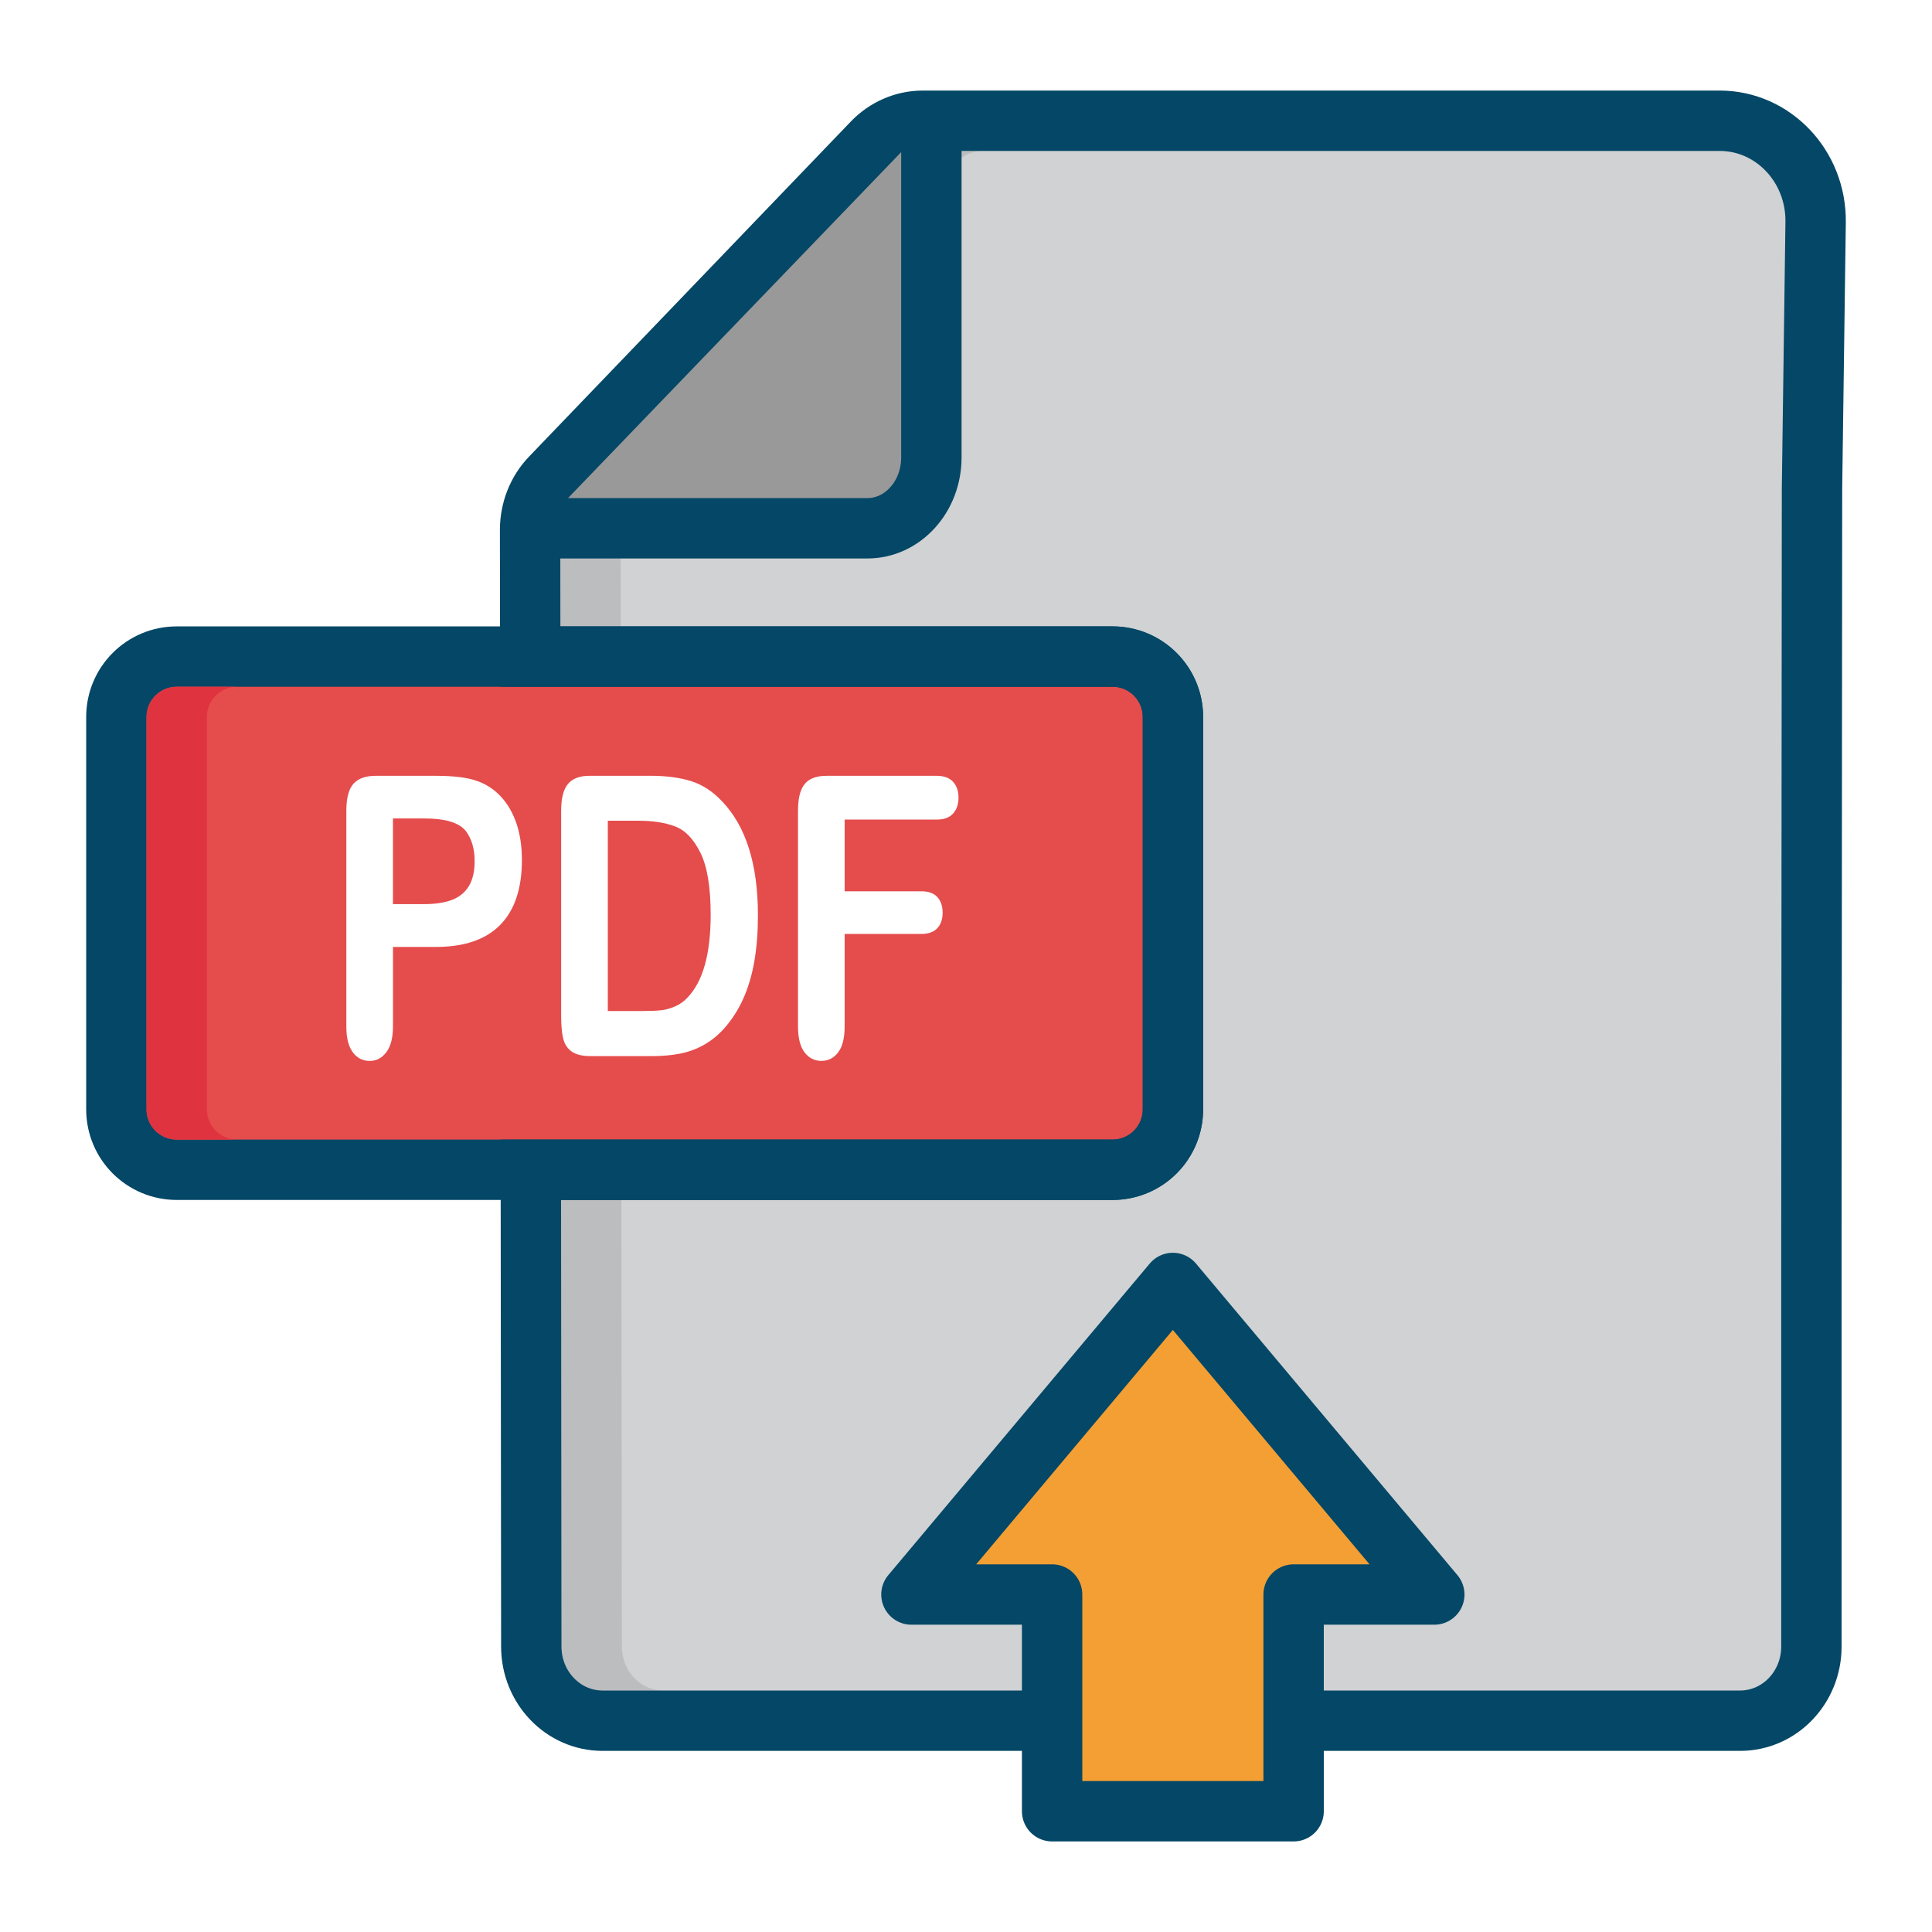
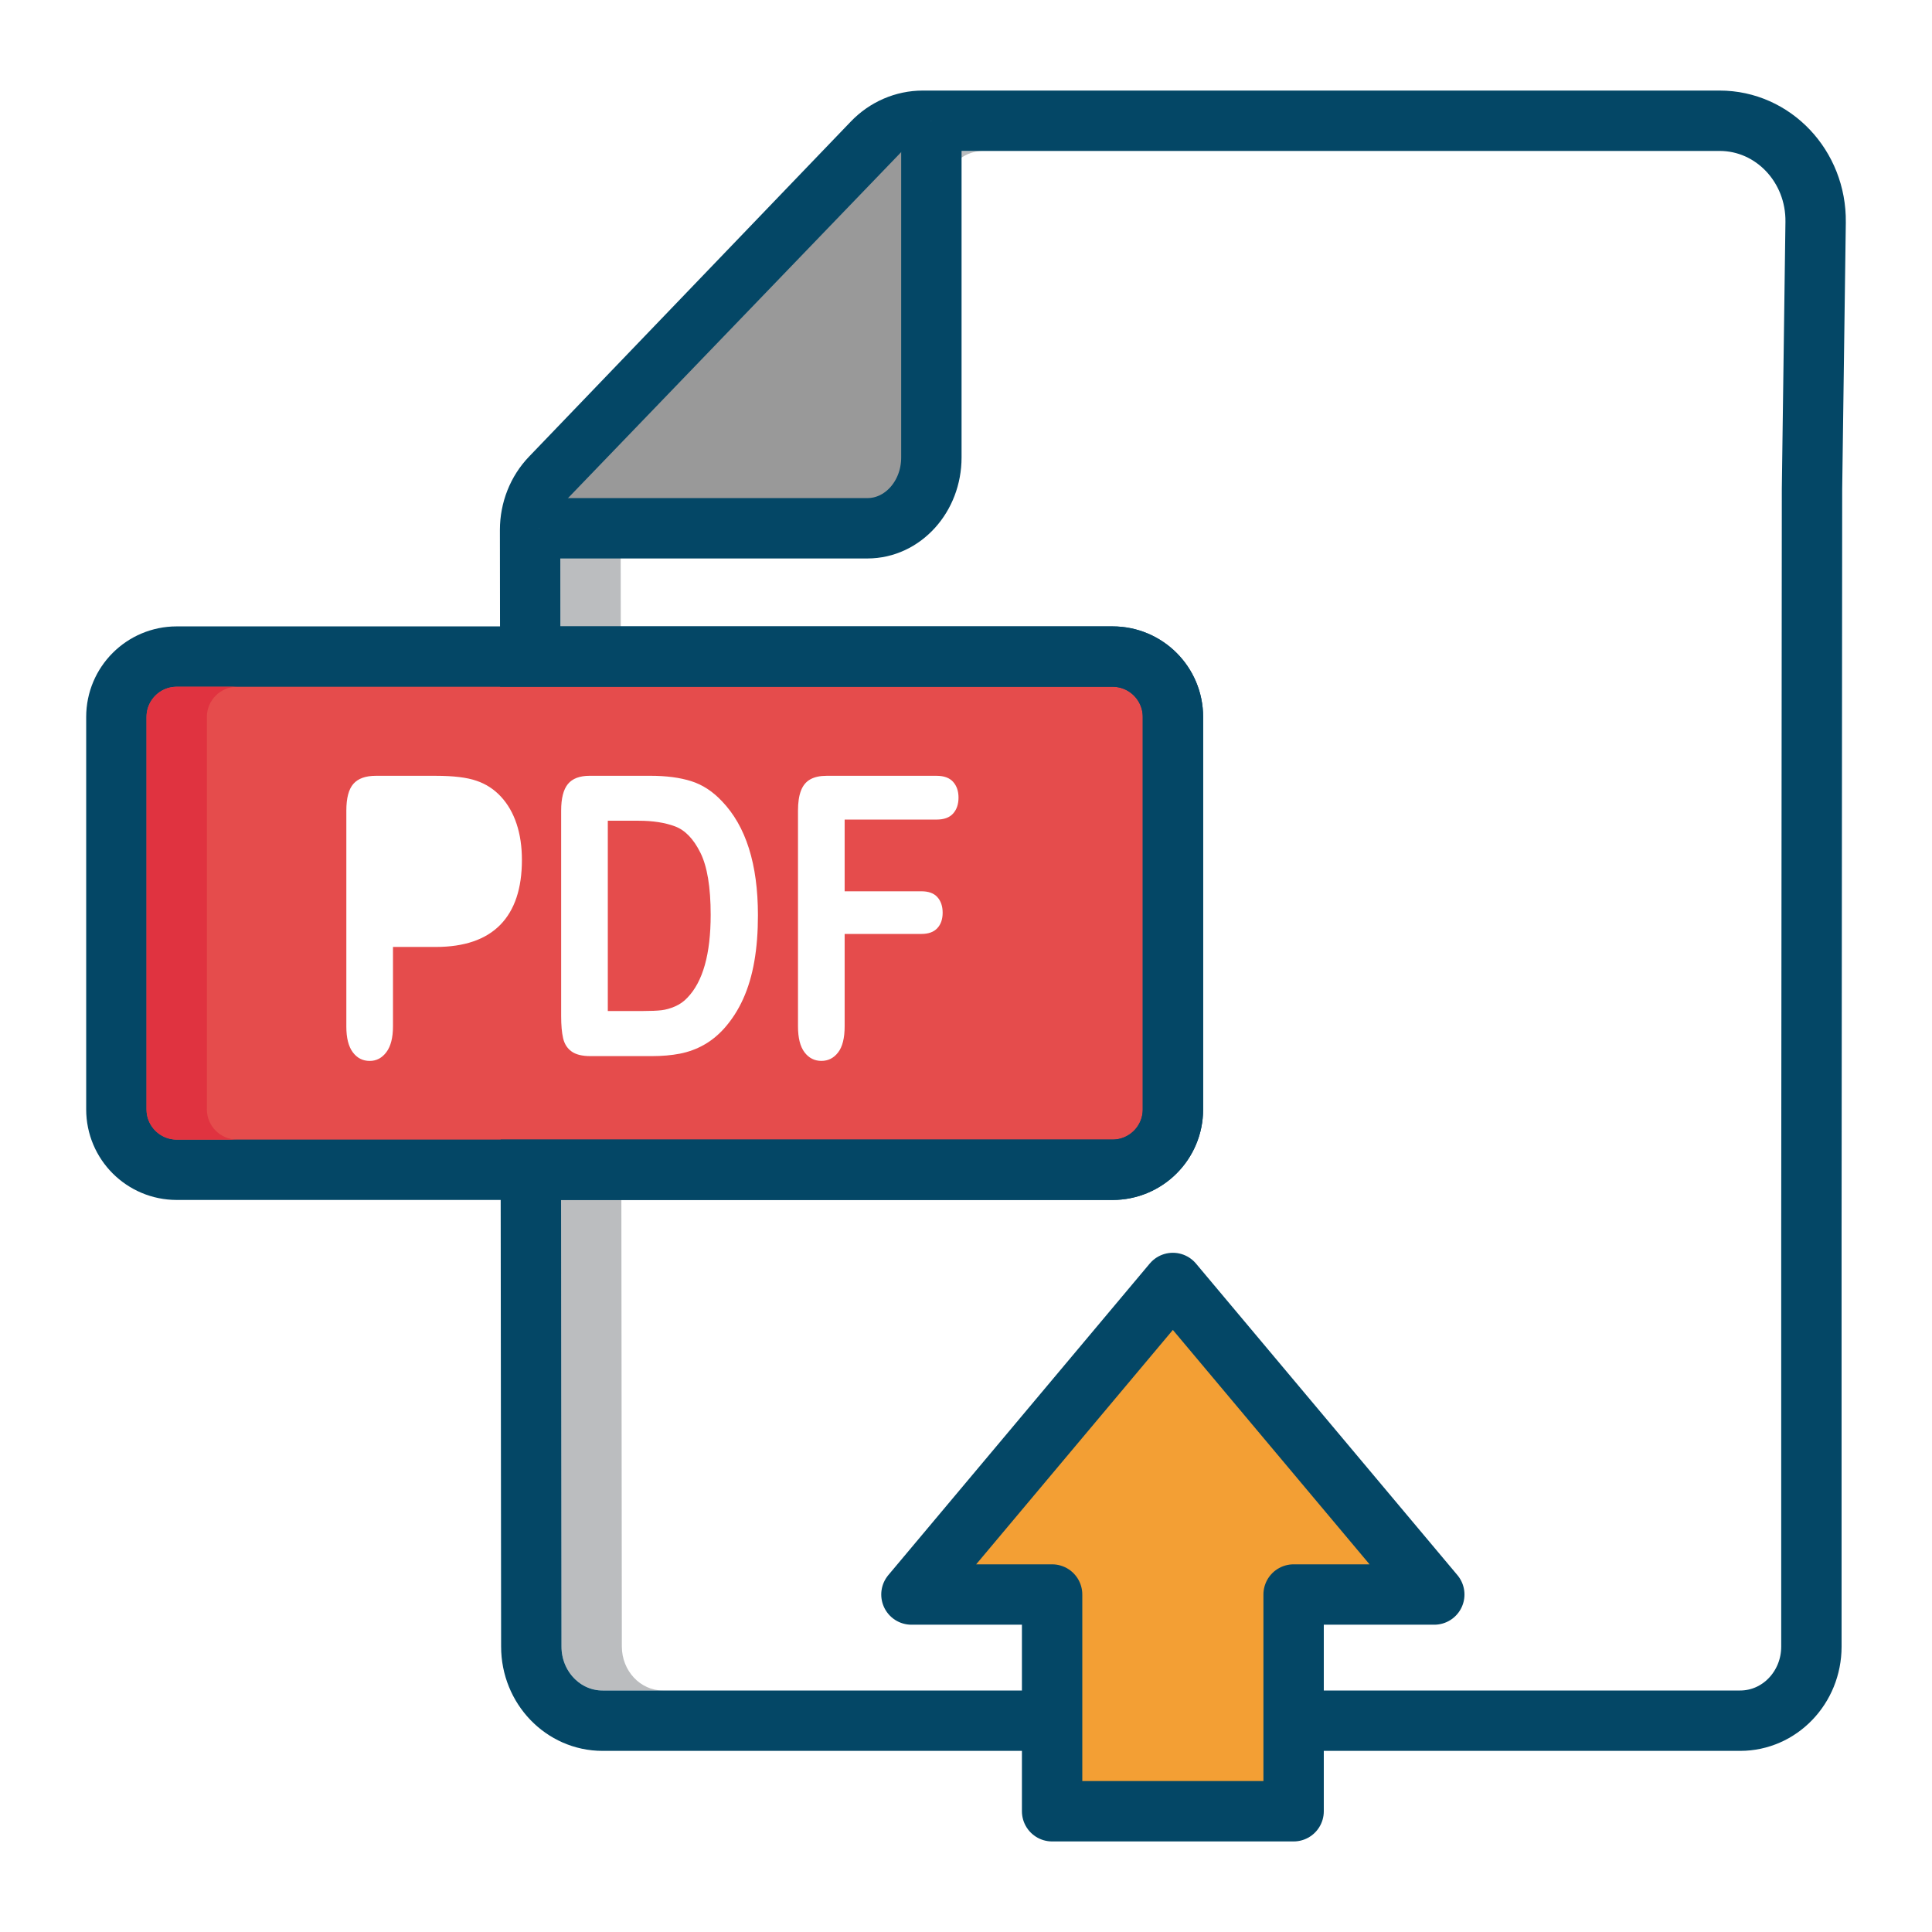
<svg xmlns="http://www.w3.org/2000/svg" style="enable-background:new 0 0 128 128;" version="1.1" viewBox="0 0 128 128" xml:space="preserve">
  <style type="text/css">
	.st0{display:none;}
	.st1{fill:#617E94;}
	.st2{fill:#E03340;}
	.st3{fill:#1565C0;}
	.st4{fill:#22B573;}
	.st5{fill:#0071BC;}
	.st6{fill:#499DD6;}
	.st7{fill:#D98B37;}
	.st8{fill:#E54C4C;}
	.st9{fill:#8FC863;}
	.st10{fill:#D0D2D3;}
	.st11{fill:#BBBDBF;}
	.st12{fill:none;stroke:#044766;stroke-width:4;stroke-miterlimit:10;}
	.st13{fill:#999999;stroke:#044766;stroke-width:4;stroke-miterlimit:10;}
	.st14{fill:#478FCC;}
	.st15{fill:#195773;}
	.st16{fill:#9E005D;}
	.st17{fill:#0D47A1;}
	.st18{fill:#006837;}
	.st19{fill:#0051B2;}
	.st20{fill:#F39F34;stroke:#044766;stroke-width:4;stroke-linejoin:round;stroke-miterlimit:10;}
	.st21{fill:#C2752A;}
	.st22{fill:#69A84F;}
</style>
  <g class="st0" id="Layer_1" />
  <g id="Icon">
    <g>
      <path class="st8" d="M44.723,54.75c-0.666-0.25-1.471-0.374-2.414-0.374h-2.04v12.606h2.341c0.513,0,0.916-0.017,1.207-0.051    c0.292-0.033,0.593-0.118,0.905-0.253c0.312-0.136,0.583-0.325,0.812-0.57c1.034-1.064,1.55-2.897,1.55-5.499    c0-1.832-0.227-3.205-0.682-4.117C45.949,55.58,45.389,54.999,44.723,54.75z" />
-       <path class="st8" d="M28.116,54.225h-2.081V59.9h2.081c0.728,0,1.337-0.094,1.826-0.279c0.489-0.186,0.862-0.49,1.119-0.912    s0.385-0.976,0.385-1.66c0-0.818-0.198-1.486-0.593-2.002C30.409,54.498,29.496,54.225,28.116,54.225z" />
      <path class="st8" d="M73.71,43.5h-62c-2.21,0-4,1.79-4,4v26c0,2.21,1.79,4,4,4h62c2.21,0,4-1.79,4-4v-26    C77.71,45.29,75.92,43.5,73.71,43.5z M33.142,61.275c-0.957,0.975-2.383,1.463-4.276,1.463h-2.83v5.258    c0,0.752-0.146,1.322-0.437,1.711c-0.292,0.389-0.659,0.582-1.103,0.582c-0.465,0-0.839-0.191-1.124-0.576    c-0.284-0.385-0.426-0.948-0.426-1.691V53.705c0-0.828,0.156-1.42,0.468-1.774c0.312-0.354,0.808-0.532,1.488-0.532h3.964    c1.172,0,2.074,0.109,2.705,0.33c0.625,0.211,1.164,0.561,1.618,1.051c0.454,0.49,0.799,1.09,1.035,1.799    c0.236,0.71,0.354,1.508,0.354,2.395C34.578,58.865,34.099,60.299,33.142,61.275z M49.977,63.688    c-0.16,0.921-0.406,1.751-0.739,2.489c-0.333,0.739-0.759,1.4-1.28,1.982c-0.409,0.449-0.857,0.808-1.342,1.078    c-0.485,0.27-1.008,0.46-1.566,0.57c-0.559,0.109-1.188,0.164-1.889,0.164h-4.027c-0.562,0-0.985-0.104-1.269-0.311    c-0.285-0.207-0.47-0.498-0.557-0.874c-0.087-0.376-0.13-0.864-0.13-1.464V53.705c0-0.812,0.149-1.398,0.448-1.762    c0.298-0.363,0.78-0.545,1.446-0.545h4.026c1.047,0,1.946,0.119,2.695,0.355c0.749,0.236,1.429,0.68,2.039,1.33    c1.589,1.655,2.383,4.172,2.383,7.551C50.216,61.75,50.137,62.768,49.977,63.688z M63.145,53.9    c-0.239,0.267-0.605,0.399-1.098,0.399H55.96v4.751h5.088c0.472,0,0.824,0.129,1.056,0.387s0.349,0.602,0.349,1.033    c0,0.43-0.118,0.772-0.354,1.025c-0.236,0.254-0.586,0.381-1.051,0.381H55.96v6.119c0,0.777-0.144,1.354-0.432,1.729    c-0.288,0.376-0.657,0.563-1.108,0.563c-0.458,0-0.831-0.189-1.119-0.57c-0.288-0.379-0.432-0.954-0.432-1.723V53.705    c0-0.541,0.066-0.982,0.198-1.324c0.131-0.342,0.338-0.592,0.619-0.748c0.281-0.156,0.64-0.234,1.077-0.234h7.284    c0.493,0,0.858,0.133,1.098,0.399c0.239,0.266,0.359,0.614,0.359,1.045C63.504,53.282,63.384,53.635,63.145,53.9z" />
    </g>
-     <path class="st10" d="M120.29,14.72l-0.24,17.68l-0.04,49.13v27.56c0,2.71-2.11,4.91-4.72,4.91H39.92c-2.61,0-4.72-2.2-4.72-4.91   L35.17,77.5h38.54c2.21,0,4-1.79,4-4v-26c0-2.21-1.79-4-4-4H35.13l-0.01-8.39c0-1.3,0.49-2.56,1.38-3.48L57.81,9.44   C58.69,8.52,59.89,8,61.14,8h52.79C117.48,8,120.34,11.02,120.29,14.72z" />
    <path class="st11" d="M37.165,77.5l0.034,31.591c0.002,1.604,1.221,2.909,2.717,2.909h4c-1.496,0-2.715-1.305-2.717-2.909   L41.165,77.5L37.165,77.5z" />
    <path class="st11" d="M65.14,10c-0.71,0-1.38,0.29-1.89,0.82l-1.54,1.6l-19.77,20.6c-0.5,0.51-0.79,1.23-0.82,1.98v0.11l0.01,8.39   h-4l-0.01-8.39V35c0.03-0.75,0.32-1.47,0.82-1.98l21.31-22.2c0.51-0.53,1.18-0.82,1.89-0.82H65.14z" />
    <path class="st12" d="M120.29,14.72l-0.24,17.68l-0.04,49.13v27.56c0,2.71-2.11,4.91-4.72,4.91H39.92c-2.61,0-4.72-2.2-4.72-4.91   L35.17,77.5h38.54c2.21,0,4-1.79,4-4v-26c0-2.21-1.79-4-4-4H35.13l-0.01-8.39c0-1.3,0.49-2.56,1.38-3.48L57.81,9.44   C58.69,8.52,59.89,8,61.14,8h52.79C117.48,8,120.34,11.02,120.29,14.72z" />
    <path class="st13" d="M61.706,8v22.308c0,2.591-1.897,4.692-4.237,4.692H35.706" />
    <path class="st12" d="M77.71,47.5v26c0,2.21-1.79,4-4,4h-62c-2.21,0-4-1.79-4-4v-26c0-2.21,1.79-4,4-4h62   C75.92,43.5,77.71,45.29,77.71,47.5z" />
    <path class="st2" d="M13.706,73.5v-26c0-1.103,0.897-2,2-2h-4c-1.103,0-2,0.897-2,2v26c0,1.103,0.897,2,2,2h4   C14.604,75.5,13.706,74.603,13.706,73.5z" />
    <polygon class="st20" points="95.025,105.641 85.705,105.641 85.705,120 69.705,120 69.705,105.641 60.385,105.641 77.705,85  " />
  </g>
</svg>